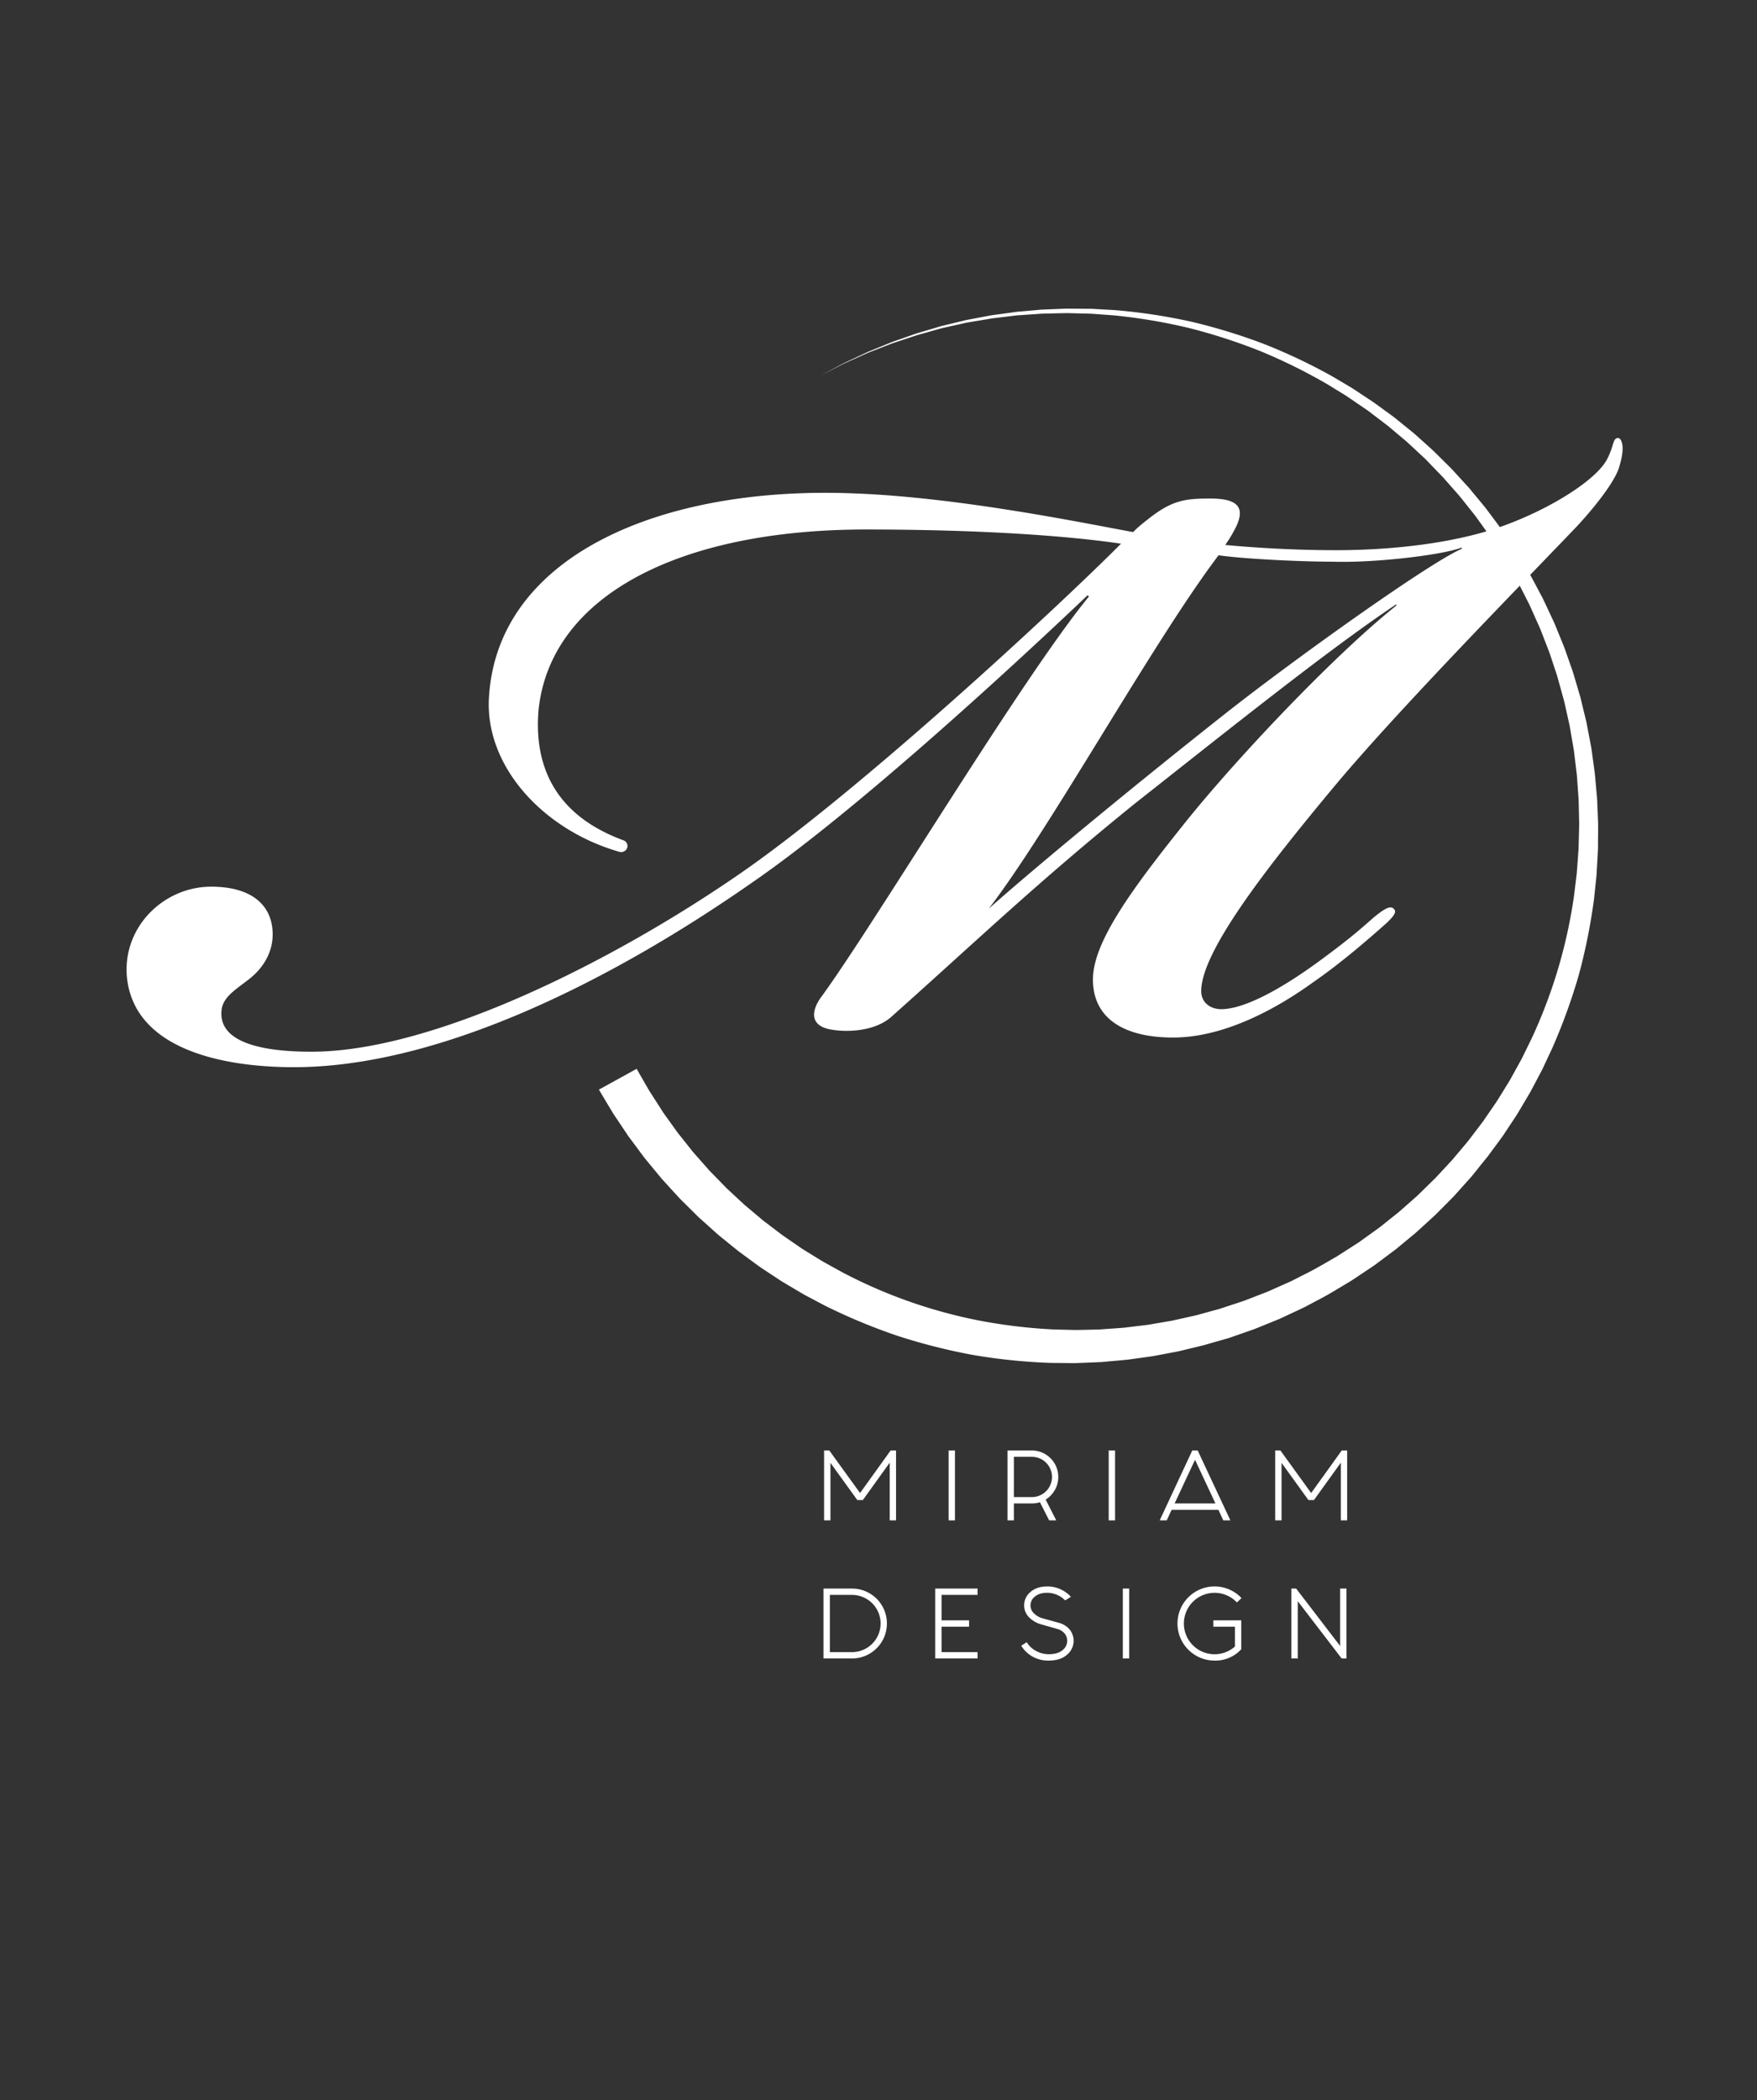
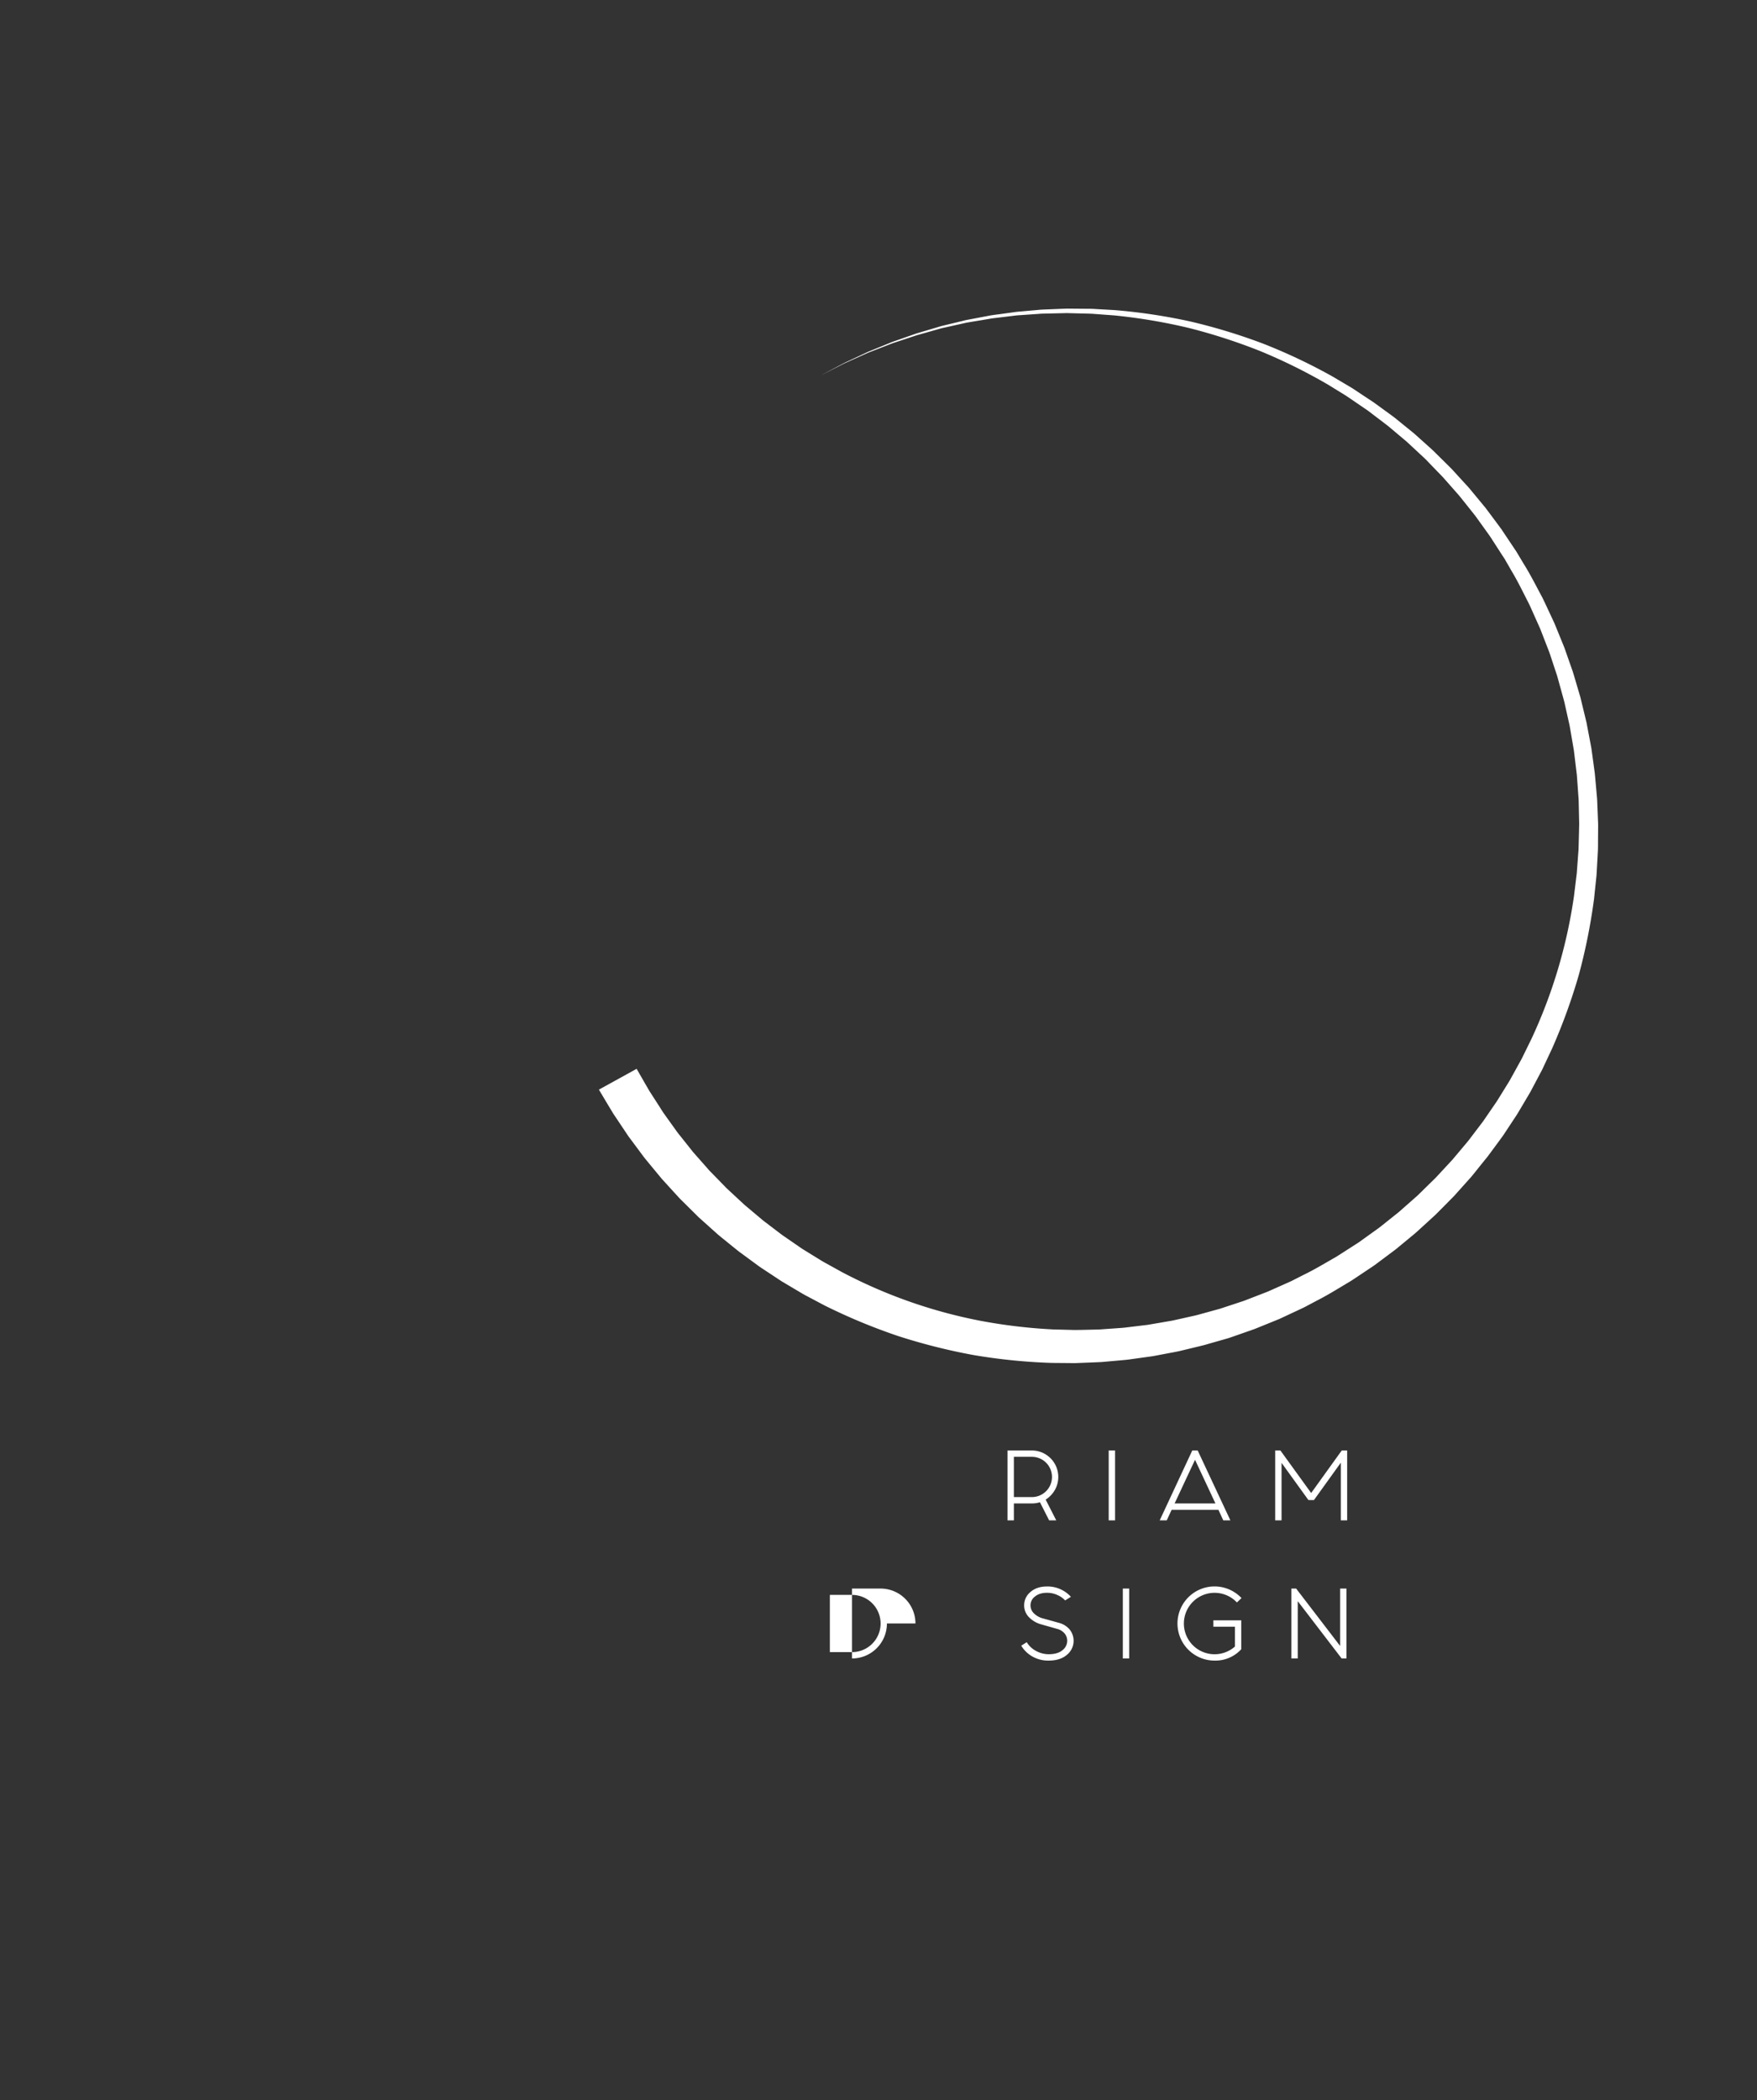
<svg xmlns="http://www.w3.org/2000/svg" id="Layer_1" data-name="Layer 1" viewBox="0 0 1348.23 1610.92">
  <rect x="0" y="0" width="1348.23" height="1610.92" fill="#333333" stroke="none" />
  <defs>
    <style>.cls-1{fill:#fff;}</style>
  </defs>
-   <path class="cls-1" d="M657.84,1150.65l-20.6-28.53v44.13h-4.88v-53.62h4l23.6,32.63,23.46-32.63h4.16v53.62h-4.87V1122l-20.61,28.66Z" />
-   <path class="cls-1" d="M732.78,1112.63v53.62h-4.87v-53.62Z" />
  <path class="cls-1" d="M798,1152.34a20.58,20.58,0,0,1-6.18.91H778v13h-4.88v-53.62H791.8a20.32,20.32,0,0,1,14.37,34.64,21.91,21.91,0,0,1-3.77,3.06l8.12,15.92h-5.46Zm-6.18-34.84H778v30.88H791.8a15.44,15.44,0,0,0,0-30.88Z" />
  <path class="cls-1" d="M855.64,1112.63v53.62h-4.88v-53.62Z" />
  <path class="cls-1" d="M934.94,1158.13H899.06l-3.78,8.12h-5.39l25-53.62h4.15l25.1,53.62H938.7Zm-2.28-4.88L917,1119.78l-15.66,33.47Z" />
  <path class="cls-1" d="M1004,1150.65l-20.6-28.53v44.13h-4.88v-53.62h4l23.6,32.63,23.46-32.63h4.16v53.62h-4.87V1122l-20.61,28.66Z" />
-   <path class="cls-1" d="M680.57,1245.33a26.78,26.78,0,0,1-26.78,26.84h-21.9v-53.62h21.9a26.78,26.78,0,0,1,26.78,26.78Zm-26.78-21.91h-17v43.88h17a21.94,21.94,0,0,0,0-43.88Z" />
-   <path class="cls-1" d="M750.12,1218.55v4.87H722.5v19.5h21.12v4.88H722.5v19.5h27.62v4.87h-32.5v-53.62Z" />
+   <path class="cls-1" d="M680.57,1245.33a26.78,26.78,0,0,1-26.78,26.84v-53.62h21.9a26.78,26.78,0,0,1,26.78,26.78Zm-26.78-21.91h-17v43.88h17a21.94,21.94,0,0,0,0-43.88Z" />
  <path class="cls-1" d="M817.33,1227.65a17.66,17.66,0,0,0-5.91-4.13,19,19,0,0,0-8-1.72q-5.79,0-9.23,2.86a8.41,8.41,0,0,0-.94,12.77,15.19,15.19,0,0,0,6.27,3.8l13.39,3.71a16.14,16.14,0,0,1,7.87,5,13.85,13.85,0,0,1-2.08,19.44q-5.15,4.42-14,4.42a24.31,24.31,0,0,1-12.65-3.22,23.44,23.44,0,0,1-8.41-8.22l4.22-2.67a18.47,18.47,0,0,0,7.38,6.83,20.18,20.18,0,0,0,9.33,2.4q7.14,0,10.75-3.12a9.19,9.19,0,0,0,3.61-7.08,8.75,8.75,0,0,0-2.11-5.82,11.07,11.07,0,0,0-5.88-3.48l-12.55-3.57a20.54,20.54,0,0,1-9-5.53,12.78,12.78,0,0,1-3.51-9,13.08,13.08,0,0,1,4.81-10.11q4.82-4.26,12.74-4.26a24,24,0,0,1,10.73,2.31,24.31,24.31,0,0,1,7.6,5.62Z" />
  <path class="cls-1" d="M866.47,1218.55v53.62H861.6v-53.62Z" />
  <path class="cls-1" d="M952.47,1265.09A26.68,26.68,0,0,1,932,1273.8a28.44,28.44,0,1,1,20.08-48.56l.59.59-3.51,3.38-.52-.52a23.56,23.56,0,1,0-1,34.32V1247.8H931.08v-4.88h21.39Z" />
  <path class="cls-1" d="M990.94,1218.55h3.64l33.74,44v-44h4.87v53.62h-3.7l-33.67-43.94v43.94h-4.88Z" />
-   <path class="cls-1" d="M480.75,651.42a5,5,0,0,1-5.46,2c-58.79-16.82-104-66.3-100-119.64C382.49,426,507.57,372.54,655.19,378.47c81,3,176.34,22.76,214.27,29.68a100.31,100.31,0,0,1,10.25-8.9c19.48-15.83,29.73-16.82,49.21-16.82,22.56,0,27.68,7.92,17.43,25.72-2.05,4-6.15,9.89-6.15,9.89,11.28,1,44.08,4,85.09,4s92.27-4.95,131.23-19.79c36.9-13.84,69.71-35.6,76.89-50.44,5.12-9.89,4.1-15.82,8.2-15.82,2.05,0,6.15,4.95,1,21.76-3.07,11.87-21.52,34.62-35.88,49.45C1155.49,460.57,1069.37,548.6,1023.24,604,973,664.33,921.75,729.6,921.75,760.26c0,8.91,7.17,13.86,15.37,13.86,15.38,0,41-11.88,74.84-36.6,21.53-15.83,29.73-22.75,42-33.64,6.15-4.94,12.3-9.88,15.37-6.92,2.06,2,2.06,4-5.12,10.88-13.33,11.88-34.86,30.67-56.39,45.5-28.7,20.78-68.69,42.53-107.64,42.53-37.94,0-61.52-14.84-61.52-44.51,0-28.68,29.74-69.23,71.77-121.65,39-48.47,112.77-126.6,161-165.18v-1c-53.31,35.61-133.28,99.9-199.92,152.32-75.86,61.32-121,104.84-187.61,164.19-12.3,10.88-32.81,11.87-45.11,9.89-20.5-3-14.35-17.8-8.2-25.72,41-56.38,153.78-244.3,205-306.62l-1-1C769,518.93,654.17,623.77,578.3,676.19c-111.74,78.14-243,142.43-352.66,142.43-55.37,0-122-13.85-128.16-68.24-4.1-38.58,27.69-70.23,64.59-70.23,31.78,0,47.16,14.84,47.16,36.6,0,14.83-8.2,26.7-18.45,34.61s-18.46,12.86-20.51,21.77c-4.1,23.73,23.58,33.62,68.69,33.62,93.3,0,231.7-69.23,330.12-137.48C660.32,606,811,466.51,860.23,417.05c-40-5.93-106.62-10.88-195.81-10.88-142.5,0-241.95,50.44-251.17,138.47-3,35.49,6.57,78.43,65.12,99.94a4.58,4.58,0,0,1,2.38,6.84Zm460.47-104.8C996.59,503.11,1098.08,430.9,1121.66,421v-1c-15.38,5.94-67.66,11.87-98.42,10.88-23.58,0-67.66-2-88.17-4.94C884.84,492.22,805.9,635.64,758.74,697,796.67,663.34,873.56,600,941.22,546.62Z" />
  <path class="cls-1" d="M488.51,819.87l7,12.17,1.74,3c.58,1,1.15,2,1.81,3l3.8,5.89,3.79,5.9,1.9,3c.64,1,1.35,1.9,2,2.86l8.18,11.4c1.32,1.94,2.85,3.71,4.29,5.56l4.37,5.48,4.37,5.5,4.64,5.27,4.65,5.26c1.57,1.74,3,3.57,4.71,5.2l9.81,10.06c.83.83,1.61,1.71,2.48,2.5l2.57,2.38,5.15,4.79,5.15,4.78c1.76,1.54,3.58,3,5.37,4.54l5.38,4.53c1.81,1.48,3.54,3.08,5.44,4.45l11.2,8.52c1.83,1.46,3.8,2.74,5.73,4.08l5.8,4,5.81,4,6,3.7,6,3.7c2,1.23,4,2.49,6.06,3.58l12.34,6.82a383.38,383.38,0,0,0,106.14,37.34,414.73,414.73,0,0,0,56.12,6.66l14.15.36c2.36.12,4.72,0,7.08,0l7.07-.16,7.08-.17,7.06-.51,7.07-.5c2.35-.17,4.71-.3,7-.64l14.07-1.7,1.76-.21,1.74-.29,3.49-.6,7-1.2c2.33-.41,4.66-.77,7-1.22l6.92-1.54,6.92-1.55c2.31-.51,4.63-1,6.89-1.67l13.68-3.77c2.3-.58,4.52-1.4,6.77-2.13l6.74-2.22,6.74-2.23,6.62-2.56,6.62-2.56,3.32-1.28,1.65-.65,1.63-.71,13-5.8,3.25-1.45c1.07-.51,2.11-1.07,3.17-1.6l6.34-3.23c8.56-4.11,16.65-9.07,24.91-13.75,4-2.49,8-5.11,12-7.66,2-1.3,4-2.54,6-3.88l5.78-4.16,5.79-4.15c1.92-1.38,3.88-2.73,5.7-4.25l11.14-8.87c1.89-1.44,3.64-3.05,5.42-4.62l5.34-4.71,5.35-4.72c1.72-1.63,3.41-3.3,5.11-5l5.1-5,2.56-2.49,1.27-1.25,1.21-1.3,9.7-10.45c.8-.88,1.65-1.72,2.4-2.64l2.3-2.73,4.59-5.46,4.59-5.46c1.47-1.87,2.89-3.78,4.33-5.67l4.32-5.68c1.43-1.9,2.93-3.75,4.23-5.74l8.08-11.78c1.4-1.93,2.58-4,3.85-6l3.75-6.08c1.24-2,2.52-4,3.73-6.09l3.46-6.25,3.45-6.26,1.73-3.13c.57-1,1.06-2.13,1.6-3.19l6.3-12.84a389.08,389.08,0,0,0,32.57-109.44l1.74-14.23c.14-1.19.32-2.37.42-3.57l.26-3.57.53-7.16.53-7.15c.1-2.39.13-4.78.2-7.18l.19-7.17c0-2.39.18-4.79.07-7.18l-.32-14.36c0-2.39-.26-4.78-.41-7.16l-.51-7.17c-.18-2.39-.33-4.78-.53-7.16l-.87-7.14-.86-7.13-.43-3.57c-.13-1.19-.39-2.36-.57-3.55l-2.43-14.17-.31-1.77-.38-1.76-.79-3.51-1.56-7c-.53-2.34-1-4.69-1.59-7l-1.91-6.94-1.92-6.93c-.64-2.31-1.23-4.64-2-6.91l-4.53-13.67c-.7-2.29-1.61-4.52-2.47-6.75l-2.61-6.72-2.6-6.72c-.91-2.22-1.94-4.39-2.91-6.59-2-4.38-3.87-8.8-5.92-13.14-4.41-8.54-8.53-17.24-13.52-25.48l-3.59-6.26c-.61-1-1.19-2.09-1.81-3.12l-2-3-7.82-12.14-1-1.51-1-1.47-2.11-2.93-4.21-5.86-4.22-5.86-4.5-5.65-4.5-5.65c-1.52-1.87-3-3.81-4.59-5.58l-9.56-10.83c-1.56-1.84-3.26-3.55-4.94-5.27l-5-5.17-5-5.18c-1.73-1.67-3.52-3.29-5.28-4.94l-5.3-4.92-2.65-2.46-1.33-1.22-1.39-1.17-11.07-9.31c-1.82-1.59-3.76-3-5.68-4.48l-5.76-4.38-5.76-4.38-6-4.1-6-4.1c-2-1.36-4-2.77-6-4l-12.33-7.6a423.45,423.45,0,0,0-51.92-25.76,436.76,436.76,0,0,0-55.21-17.91,431.56,431.56,0,0,0-57.3-9.64l-14.51-1.07c-2.42-.23-4.85-.27-7.27-.33l-7.28-.18-7.28-.19-7.27.16-7.28.17c-2.43.06-4.86.07-7.28.29l-14.53,1c-2.43.11-4.83.51-7.25.77l-7.23.88c-2.41.3-4.83.56-7.24.9l-7.18,1.23L746,246.78l-3.59.61c-1.2.2-2.38.51-3.57.76l-14.24,3.18c-2.39.47-4.7,1.22-7,1.84l-7,2-7,1.95-6.93,2.29-6.93,2.29c-2.31.79-4.65,1.47-6.9,2.4l-13.62,5.28c-1.13.45-2.28.86-3.4,1.35l-3.33,1.49-6.67,3-6.68,3c-1.12.48-2.2,1-3.28,1.59l-3.26,1.66-13,6.64,12.91-6.87,3.23-1.72c1.08-.57,2.15-1.15,3.27-1.65l6.62-3.1,6.63-3.1,3.31-1.56c1.11-.5,2.26-.93,3.38-1.4l13.56-5.53c2.24-1,4.57-1.7,6.87-2.53l6.91-2.42,6.91-2.43,7-2.08,7-2.07c2.36-.67,4.67-1.46,7.06-2l14.25-3.44c1.19-.28,2.37-.62,3.57-.83l3.6-.68,7.21-1.37,7.21-1.37c2.41-.38,4.84-.69,7.26-1l7.26-1c2.43-.3,4.84-.74,7.28-.91l14.63-1.3c2.43-.27,4.88-.32,7.32-.43l7.34-.3,7.34-.29,7.34.06,7.35.06c2.45,0,4.9,0,7.34.19l14.68.83a436.19,436.19,0,0,1,58.14,8.73,442.31,442.31,0,0,1,56.3,17.17,431.19,431.19,0,0,1,53.25,25.27l12.7,7.53c2.15,1.21,4.17,2.61,6.23,4l6.16,4.07,6.16,4.07,6,4.37,6,4.36c2,1.46,4,2.89,5.88,4.48l11.48,9.31,1.43,1.16,1.38,1.23,2.76,2.47,5.5,4.93c1.83,1.65,3.69,3.28,5.49,5l5.26,5.2,5.26,5.2c1.75,1.73,3.52,3.45,5.15,5.3l10,10.93c1.71,1.78,3.21,3.74,4.8,5.63l4.72,5.7,4.71,5.71,4.43,5.93,4.43,5.94,2.21,3,1.11,1.49,1,1.53,8.24,12.31,2.06,3.08c.66,1.05,1.28,2.12,1.92,3.18l3.8,6.35c5.26,8.38,9.66,17.24,14.35,25.94,2.18,4.44,4.22,8.94,6.34,13.42,1,2.24,2.13,4.46,3.1,6.73l2.81,6.87,2.8,6.87c.93,2.3,1.91,4.57,2.68,6.93l4.91,14c.87,2.32,1.52,4.71,2.23,7.08l2.1,7.13,2.11,7.13c.61,2.4,1.17,4.81,1.76,7.22l1.75,7.22.87,3.61.43,1.81.34,1.83,2.78,14.61c.21,1.22.5,2.43.65,3.66l.52,3.68,1,7.37,1,7.37c.26,2.46.46,4.94.69,7.41l.66,7.41c.2,2.47.5,4.94.55,7.42l.6,14.88c.15,2.48.06,5,.06,7.44l-.06,7.45c0,2.48,0,5-.09,7.45l-.41,7.43-.42,7.44-.21,3.72c-.09,1.24-.25,2.48-.37,3.71l-1.55,14.83a448,448,0,0,1-11.73,58.45A449.4,449.4,0,0,1,1191.13,804l-6.35,13.53c-.54,1.12-1,2.26-1.61,3.37l-1.75,3.31-3.5,6.61-3.5,6.6c-1.24,2.17-2.53,4.3-3.8,6.45l-3.81,6.44c-1.29,2.13-2.5,4.32-3.92,6.37l-8.25,12.49c-1.33,2.11-2.87,4.08-4.33,6.11l-4.43,6c-1.48,2-2.94,4-4.44,6l-4.72,5.81L1132,899l-2.36,2.91c-.78,1-1.65,1.88-2.47,2.82l-10,11.16-1.25,1.4-1.31,1.33-2.64,2.67-5.27,5.33c-1.77,1.77-3.51,3.56-5.3,5.31l-5.53,5.06-5.54,5.06c-1.85,1.69-3.66,3.41-5.62,5l-11.58,9.56c-1.89,1.64-3.93,3.1-5.93,4.59l-6,4.49-6,4.48c-2,1.46-4.15,2.8-6.22,4.21-4.17,2.76-8.3,5.61-12.51,8.31-8.61,5.09-17.08,10.47-26,15l-6.64,3.52c-1.11.58-2.21,1.19-3.33,1.75l-3.4,1.6-13.62,6.37-1.7.79-1.74.71-3.49,1.42-7,2.84-7,2.83-7.11,2.49-7.1,2.49c-2.38.81-4.72,1.72-7.14,2.38L926.74,1031c-2.4.76-4.84,1.32-7.28,1.91l-7.33,1.77-7.32,1.76c-2.46.52-4.94,1-7.4,1.43l-7.41,1.41-3.7.7-1.86.34-1.86.26-14.94,2.08c-2.49.39-5,.59-7.5.81l-7.51.67-7.52.67-7.53.32-7.55.3c-2.51.09-5,.25-7.54.18l-15.1-.13a442.13,442.13,0,0,1-60.07-6,453.74,453.74,0,0,1-58.61-14.79,449.18,449.18,0,0,1-55.89-23.25l-13.39-7.1c-2.26-1.14-4.42-2.45-6.59-3.74l-6.53-3.87-6.52-3.87-6.33-4.18-6.33-4.18c-2.11-1.4-4.25-2.75-6.26-4.29l-12.24-9c-2.08-1.45-4-3.12-6-4.69l-5.9-4.79c-2-1.6-3.95-3.17-5.88-4.81l-5.66-5.06-5.66-5.08-2.82-2.53c-1-.84-1.82-1.77-2.73-2.65l-10.8-10.7c-1.84-1.74-3.48-3.68-5.21-5.53l-5.13-5.61-5.12-5.63-4.84-5.86-4.85-5.86c-1.59-2-3.28-3.87-4.75-5.94l-9.09-12.21c-.74-1-1.53-2-2.25-3.06l-2.11-3.16-4.23-6.33-4.23-6.32c-.73-1-1.37-2.14-2-3.23l-2-3.26-7.8-13.07Z" />
</svg>